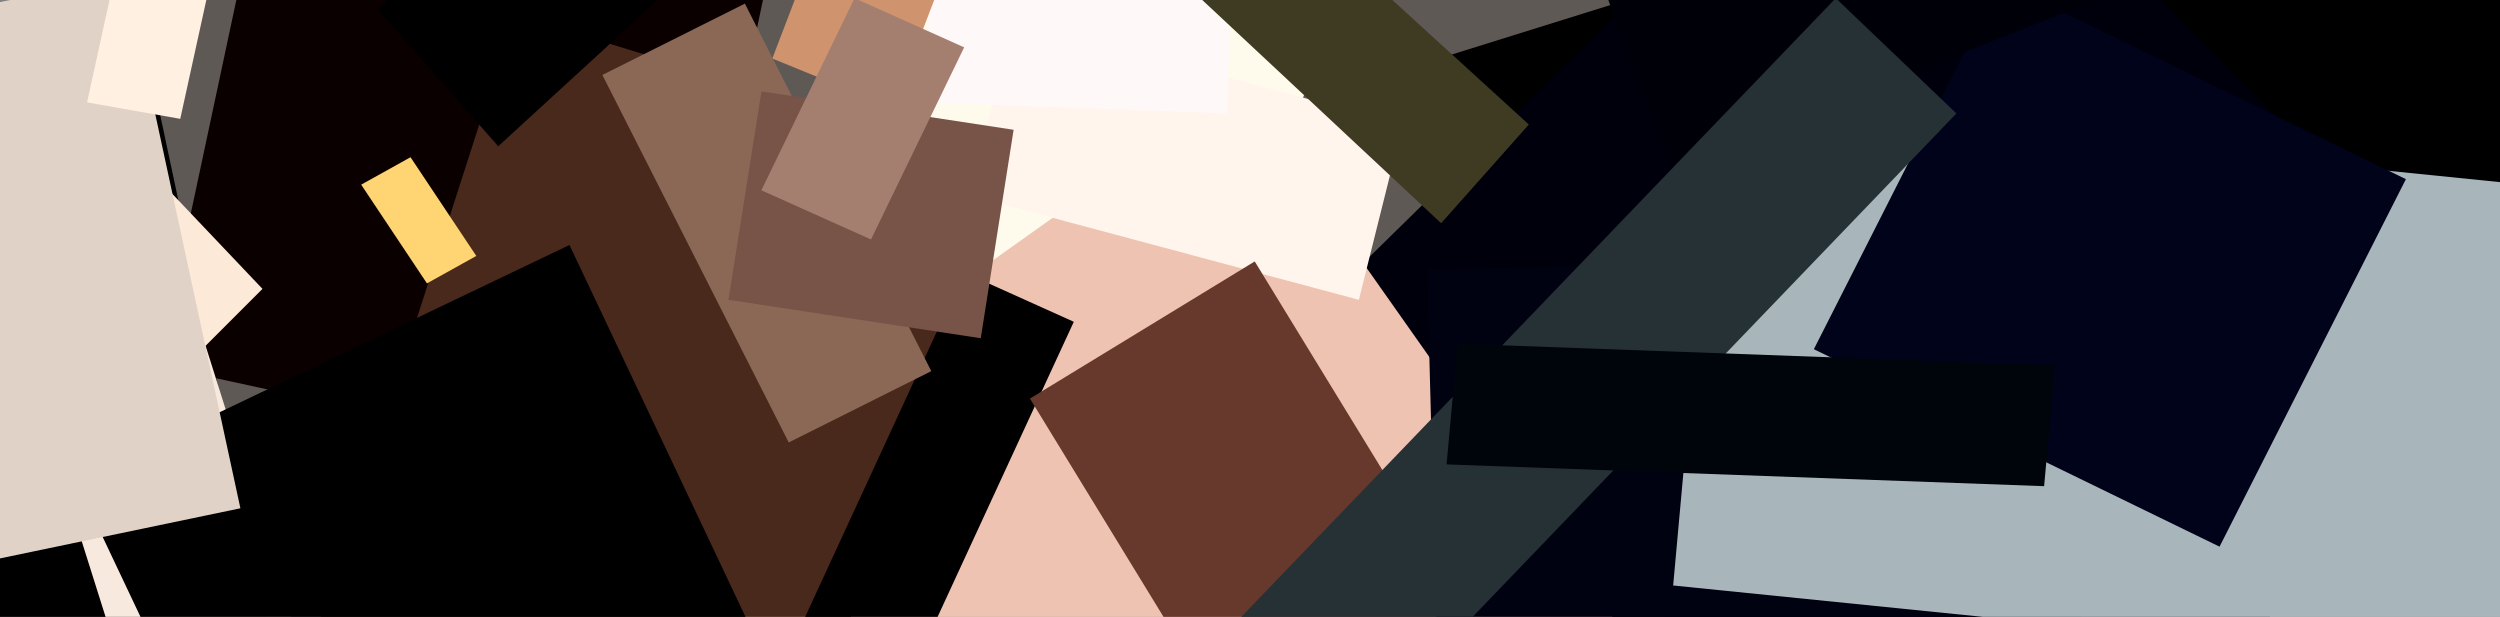
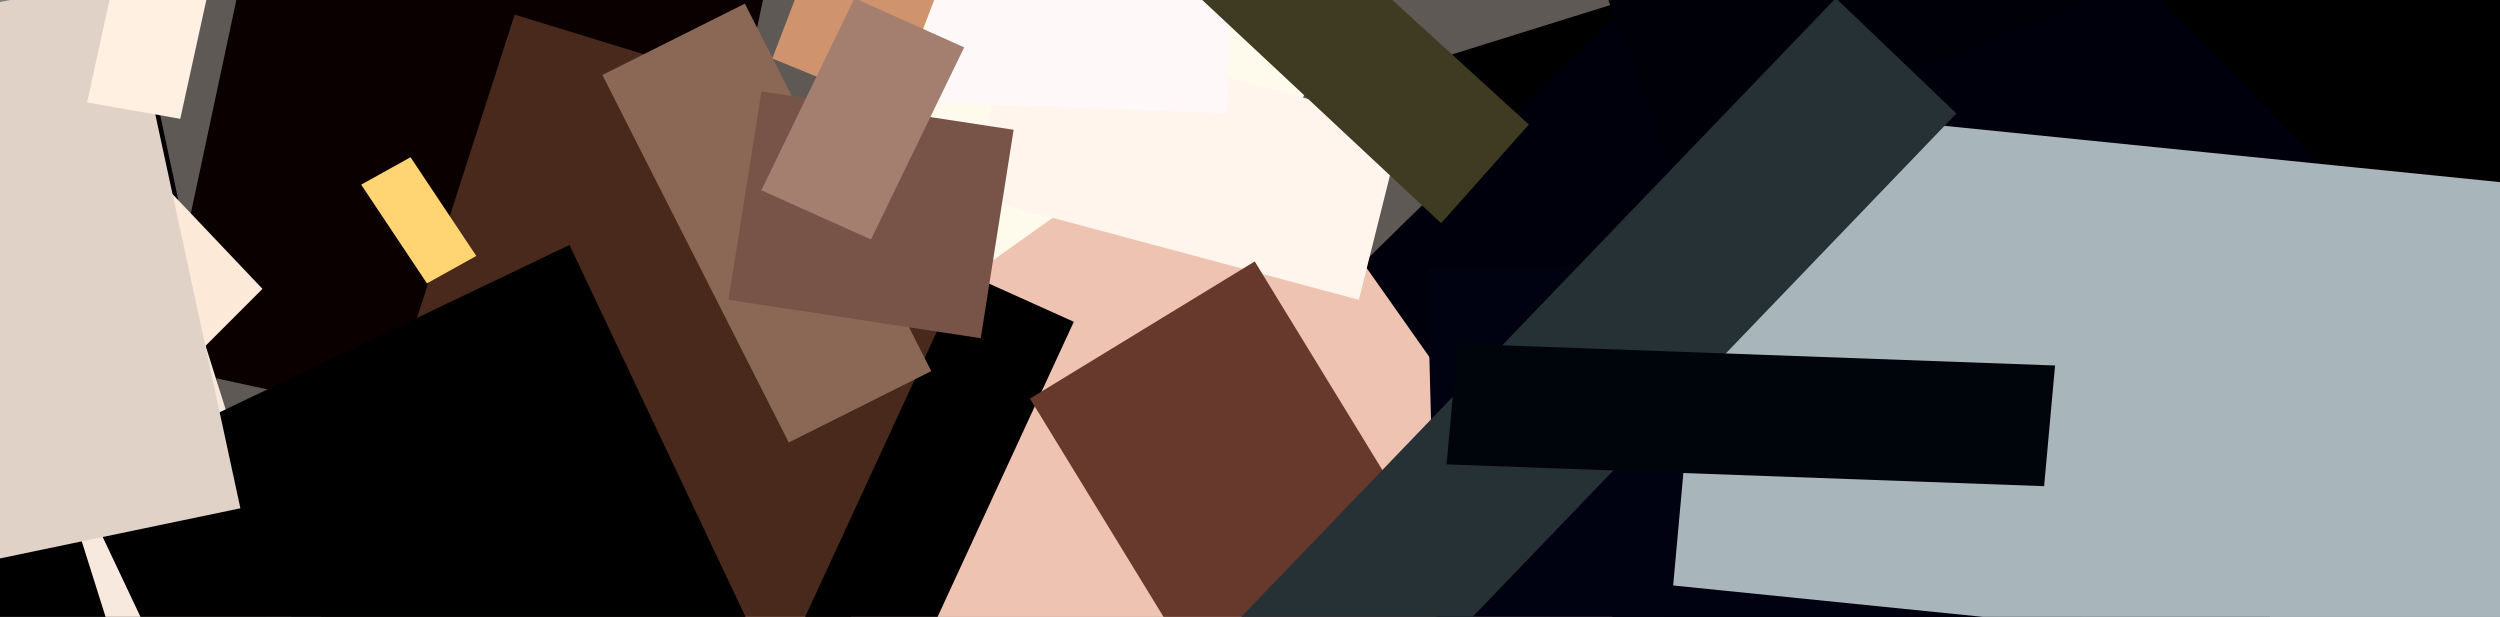
<svg xmlns="http://www.w3.org/2000/svg" xmlns:ns1="http://vectornator.io" height="100%" stroke-miterlimit="10" style="fill-rule:nonzero;clip-rule:evenodd;stroke-linecap:round;stroke-linejoin:round;" version="1.1" viewBox="0 0 770 190" width="100%" xml:space="preserve">
  <rect x="0" y="0" width="770" height="190" fill="#808080" stroke="none" />
  <defs />
  <clipPath id="ArtboardFrame">
    <rect height="190" width="770" x="0" y="0" />
  </clipPath>
  <g clip-path="url(#ArtboardFrame)" id="Untitled" ns1:layerName="Untitled">
    <path d="M21.75-12.396L697.125-12.396L697.125-12.396L697.125 132.418L697.125 132.418L21.75 132.418L21.75 132.418L21.75-12.396L21.75-12.396Z" fill="#5f5956" fill-rule="nonzero" opacity="1" stroke="none" />
    <path d="M426.975 23.085L489.451 229.193L933.507 88.971L871.032-115.456L426.975 23.085Z" fill="#000000" fill-rule="nonzero" opacity="1" stroke="none" />
    <path d="M242.933 78.829L362.821 126.169L496.204-206.681L376.328-254.021L242.933 78.829Z" fill="#fffbec" fill-rule="nonzero" opacity="1" stroke="none" />
    <path d="M47.074 24.778L-302.43 97.421L-261.907 279.93L85.917 207.227L47.074 24.778Z" fill="#000000" fill-rule="nonzero" opacity="1" stroke="none" />
    <path d="M48.765 112.629L204.102 146.419L236.179-5.638L80.843-37.735L48.765 112.629Z" fill="#0b0000" fill-rule="nonzero" opacity="1" stroke="none" />
    <path d="M413.468 87.279L575.511 254.532L747.773 83.906L585.73-81.667L413.468 87.279Z" fill="#00000c" fill-rule="nonzero" opacity="1" stroke="none" />
    <path d="M381.391 26.458L200.731 154.857L334.114 344.076L514.774 215.677L381.391 26.458Z" fill="#efc3b1" fill-rule="nonzero" opacity="1" stroke="none" />
    <path d="M298.654 60.247L418.53 92.344L432.038 38.293L312.162 6.185L298.654 60.247Z" fill="#fff5ed" fill-rule="nonzero" opacity="1" stroke="none" />
    <path d="M158.517 4.504L77.472 256.224L226.054 301.837L307.099 50.117L158.517 4.504Z" fill="#49291b" fill-rule="nonzero" opacity="1" stroke="none" />
    <path d="M296.963 83.906L133.193 438.686L166.962 453.894L330.732 99.114L296.963 83.906Z" fill="#000000" fill-rule="nonzero" opacity="1" stroke="none" />
    <path d="M48.765 55.182L-12.018 114.31L21.75 148.099L80.843 88.971L48.765 55.182Z" fill="#fce9d8" fill-rule="nonzero" opacity="1" stroke="none" />
    <path d="M28.504-3.946L-23.834 11.274L45.406 230.886L97.745 215.677L28.504-3.946Z" fill="#f8e9de" fill-rule="nonzero" opacity="1" stroke="none" />
    <path d="M386.453 80.521L317.224 122.76L418.53 288.321L487.771 246.094L386.453 80.521Z" fill="#67392c" fill-rule="nonzero" opacity="1" stroke="none" />
    <path d="M175.395 75.456L23.442 148.099L99.424 308.606L251.378 235.951L175.395 75.456Z" fill="#000000" fill-rule="nonzero" opacity="1" stroke="none" />
    <path d="M285.147 31.535L378.008 34.944L381.391-76.554L288.529-79.975L285.147 31.535Z" fill="#fff8f8" fill-rule="nonzero" opacity="1" stroke="none" />
    <path d="M696.198 77.88L439.532 82.946L444.595 275.538L701.261 270.472L696.198 77.88Z" fill="#000111" fill-rule="nonzero" opacity="1" stroke="none" />
    <path d="M515.332 180.331L915.494 220.867L929.002 72.206L528.839 31.659L515.332 180.331Z" fill="#a8b6bb" fill-rule="nonzero" opacity="1" stroke="none" />
    <path d="M367.883-2.254L443.866 68.757L470.881 38.352L394.898-30.977L367.883-2.254Z" fill="#3f3b22" fill-rule="nonzero" opacity="1" stroke="none" />
    <path d="M237.87 18.02L275.022 33.216L305.408-46.185L268.268-61.394L237.87 18.02Z" fill="#cf946d" fill-rule="nonzero" opacity="1" stroke="none" />
    <path d="M38.641-7.331L-125.141 26.458L-88.001 190.339L74.042 156.549L38.641-7.331Z" fill="#e0d2c7" fill-rule="nonzero" opacity="1" stroke="none" />
-     <path d="M116.303 2.812L153.454 45.051L435.421-213.439L398.269-255.678L116.303 2.812Z" fill="#000000" fill-rule="nonzero" opacity="1" stroke="none" />
-     <path d="M616.08-5.638L558.668 107.552L683.618 168.373L741.019 55.182L616.08-5.638Z" fill="#000319" fill-rule="nonzero" opacity="1" stroke="none" />
    <path d="M494.513-2.254L514.774 51.797L928.444-112.071L908.183-166.134L494.513-2.254Z" fill="#000009" fill-rule="nonzero" opacity="1" stroke="none" />
    <path d="M126.439 48.424L111.241 56.874L131.502 87.279L146.701 78.829L126.439 48.424Z" fill="#ffd472" fill-rule="nonzero" opacity="1" stroke="none" />
    <path d="M229.425 1.119L185.532 23.085L242.933 136.276L286.838 114.31L229.425 1.119Z" fill="#8b6856" fill-rule="nonzero" opacity="1" stroke="none" />
    <path d="M26.813 31.535L55.519 36.601L177.087-517.541L148.38-522.606L26.813 31.535Z" fill="#fff0e1" fill-rule="nonzero" opacity="1" stroke="none" />
    <path d="M224.363 92.344L302.072 104.179L312.197 39.974L234.535 28.139L224.363 92.344Z" fill="#785347" fill-rule="nonzero" opacity="1" stroke="none" />
    <path d="M565.421-0.561L227.746 350.834L264.885 386.339L602.573 34.944L565.421-0.561Z" fill="#263136" fill-rule="nonzero" opacity="1" stroke="none" />
    <path d="M448.928 105.86L445.545 143.034L629.588 149.744L632.959 112.57L448.928 105.86Z" fill="#00050b" fill-rule="nonzero" opacity="1" stroke="none" />
    <path d="M263.194-0.561L234.499 58.614L268.268 73.763L296.963 14.588L263.194-0.561Z" fill="#a47e6f" fill-rule="nonzero" opacity="1" stroke="none" />
  </g>
</svg>